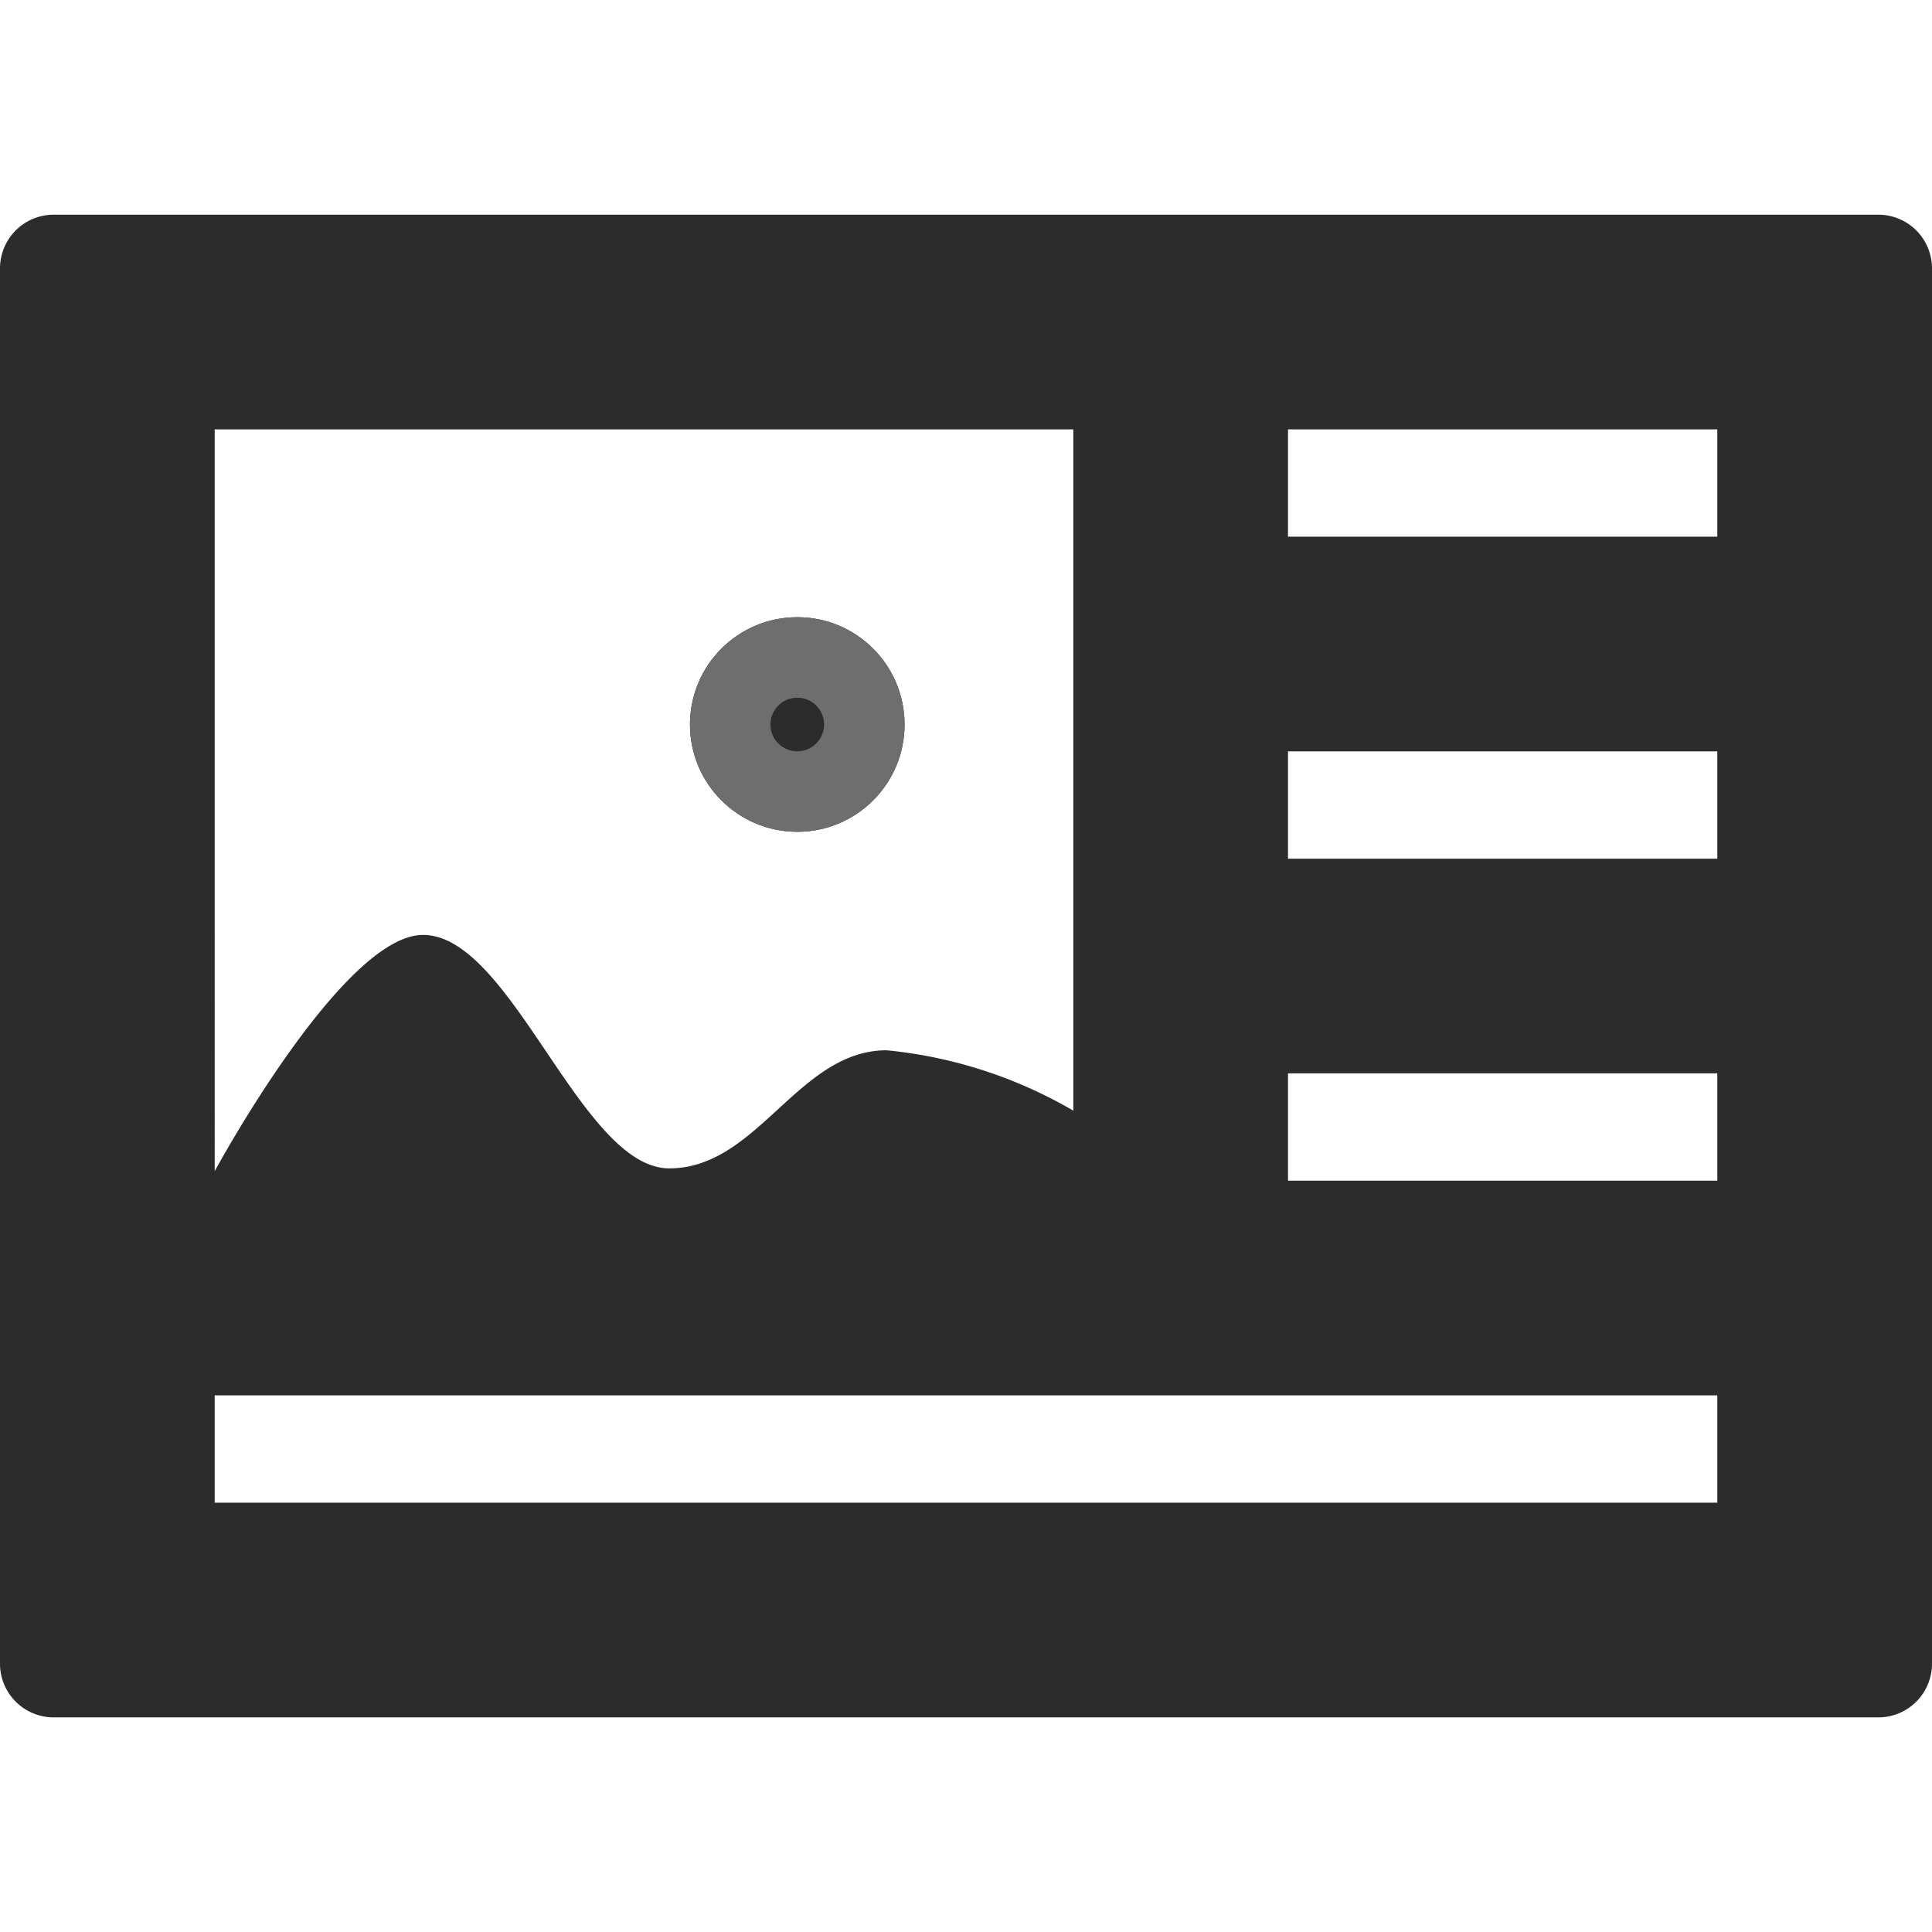
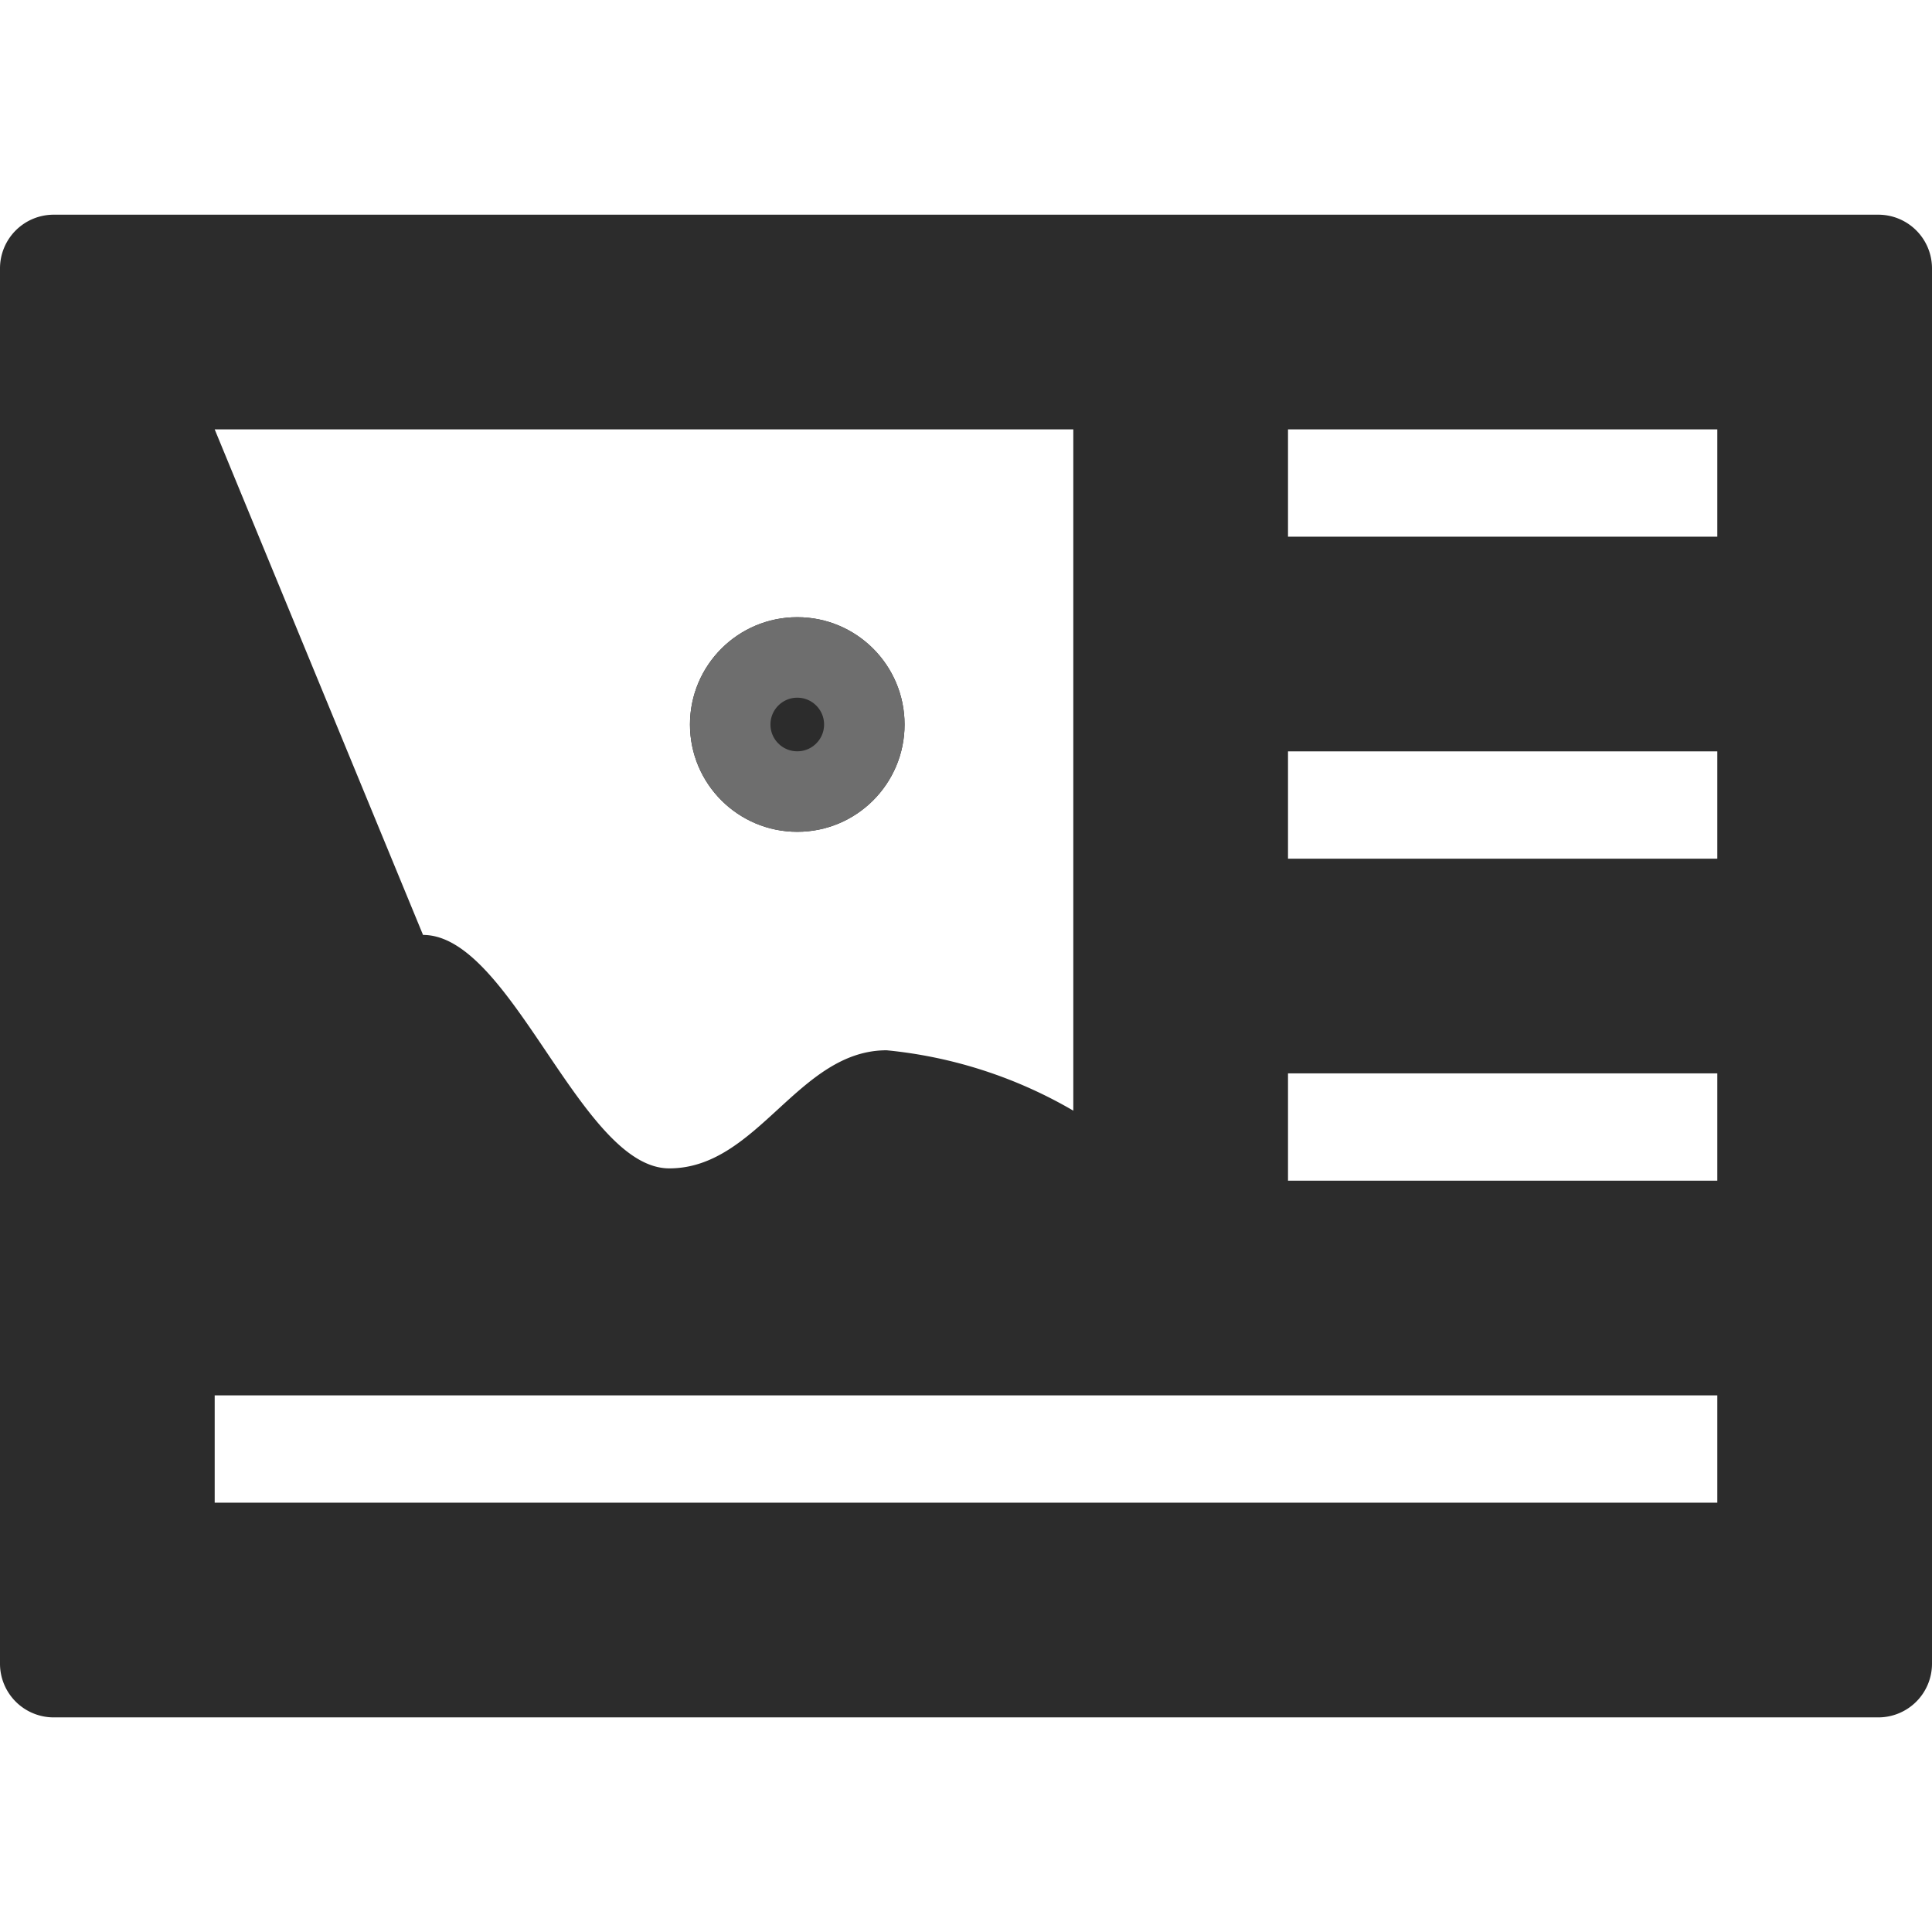
<svg xmlns="http://www.w3.org/2000/svg" id="Decorative_icon" data-name="Decorative icon" width="24" height="24" viewBox="0 0 24 24">
  <g id="Placement_Area" data-name="Placement Area" fill="red" stroke="rgba(0,0,0,0)" stroke-width="1" opacity="0">
    <rect width="24" height="24" stroke="none" />
    <rect x="0.5" y="0.5" width="23" height="23" fill="none" />
  </g>
  <g id="Icon">
    <g id="Canvas" fill="#2c2c2c" stroke="#6e6e6e" stroke-width="1" opacity="0">
      <rect width="24" height="24" stroke="none" />
-       <rect x="0.5" y="0.5" width="23" height="23" fill="none" />
    </g>
    <g id="Ellipse_1" data-name="Ellipse 1" transform="translate(8.571 7.667)" fill="#2c2c2c" stroke="#6e6e6e" stroke-width="1">
      <circle cx="1.333" cy="1.333" r="1.333" stroke="none" />
      <circle cx="1.333" cy="1.333" r="0.833" fill="none" />
    </g>
-     <path id="Path_356592" data-name="Path 356592" d="M23.333,2H.667A.667.667,0,0,0,0,2.667V20a.667.667,0,0,0,.667.667H23.333A.667.667,0,0,0,24,20V2.667A.667.667,0,0,0,23.333,2ZM2.667,4.667H13.333v8.463a5.69,5.69,0,0,0-2.319-.75c-1.1,0-1.6,1.467-2.7,1.467s-1.957-2.9-3.059-2.9c-1,0-2.588,2.935-2.588,2.935ZM21.333,18H2.667V16.667H21.333Zm0-4H16V12.667h5.333Zm0-4H16V8.667h5.333Zm0-4H16V4.667h5.333Z" transform="translate(0 0.667)" fill="#2c2c2c" />
+     <path id="Path_356592" data-name="Path 356592" d="M23.333,2H.667A.667.667,0,0,0,0,2.667V20a.667.667,0,0,0,.667.667H23.333A.667.667,0,0,0,24,20V2.667A.667.667,0,0,0,23.333,2ZM2.667,4.667H13.333v8.463a5.69,5.69,0,0,0-2.319-.75c-1.1,0-1.6,1.467-2.7,1.467s-1.957-2.9-3.059-2.9ZM21.333,18H2.667V16.667H21.333Zm0-4H16V12.667h5.333Zm0-4H16V8.667h5.333Zm0-4H16V4.667h5.333Z" transform="translate(0 0.667)" fill="#2c2c2c" />
  </g>
</svg>